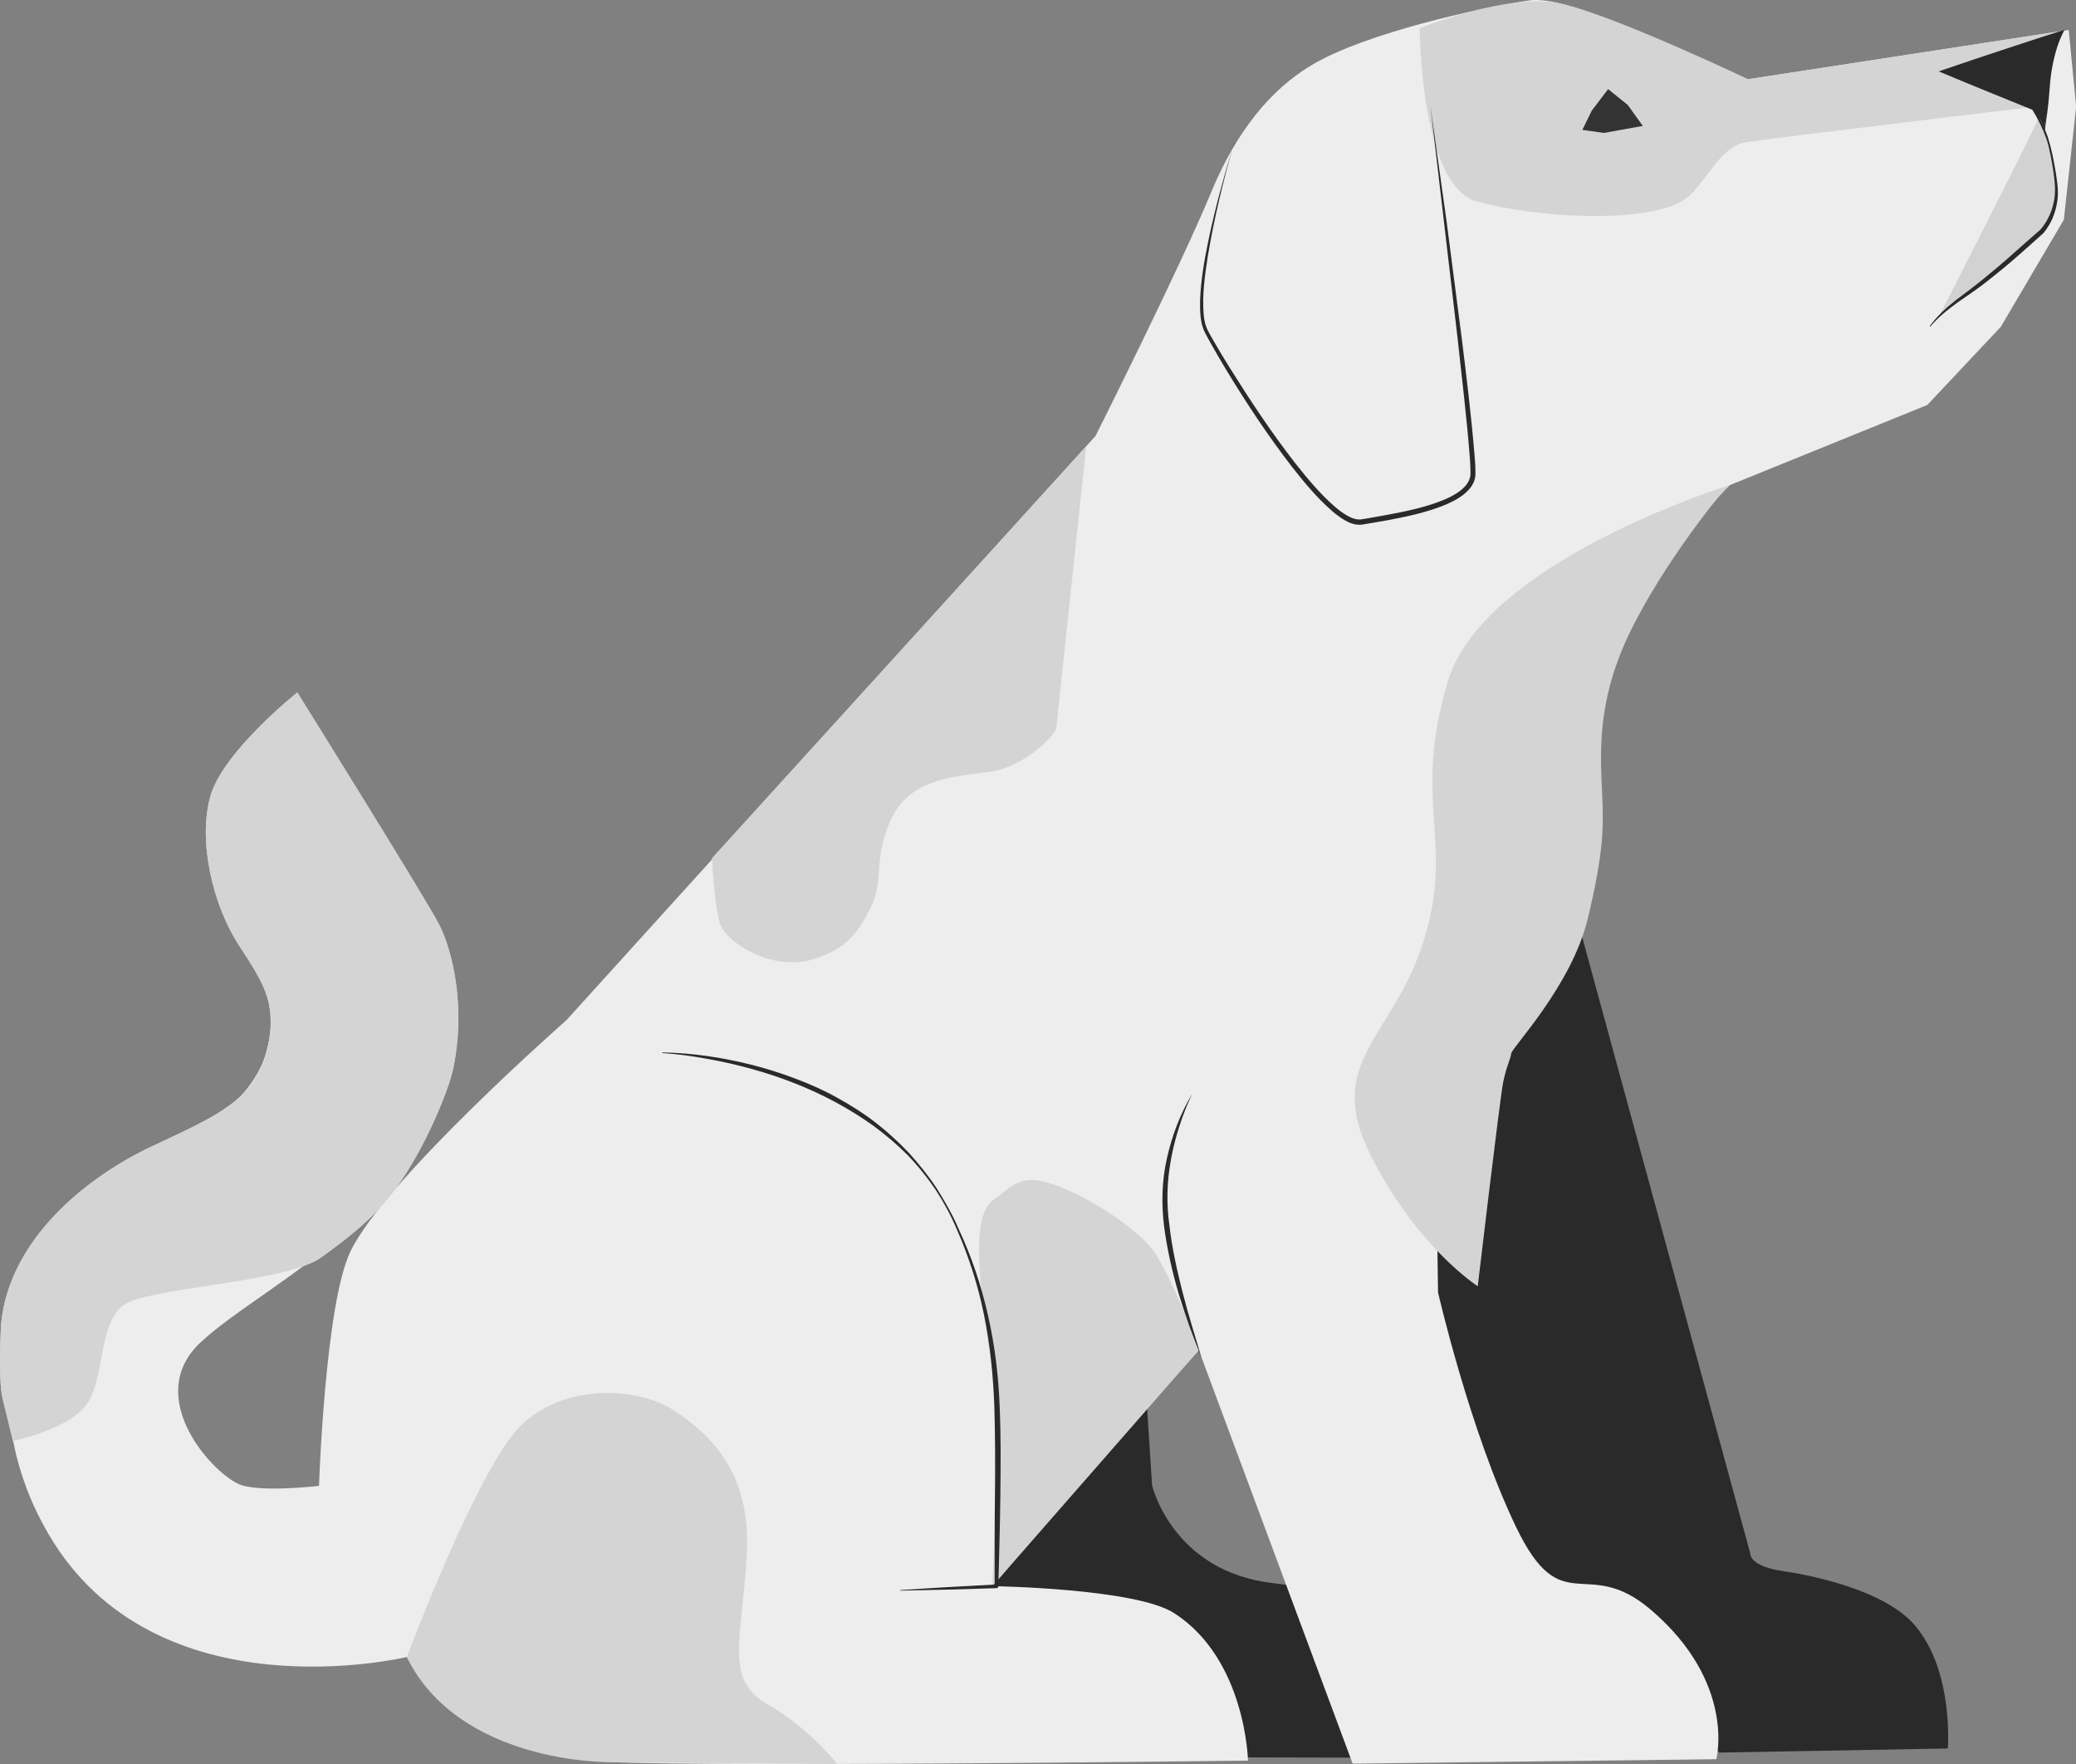
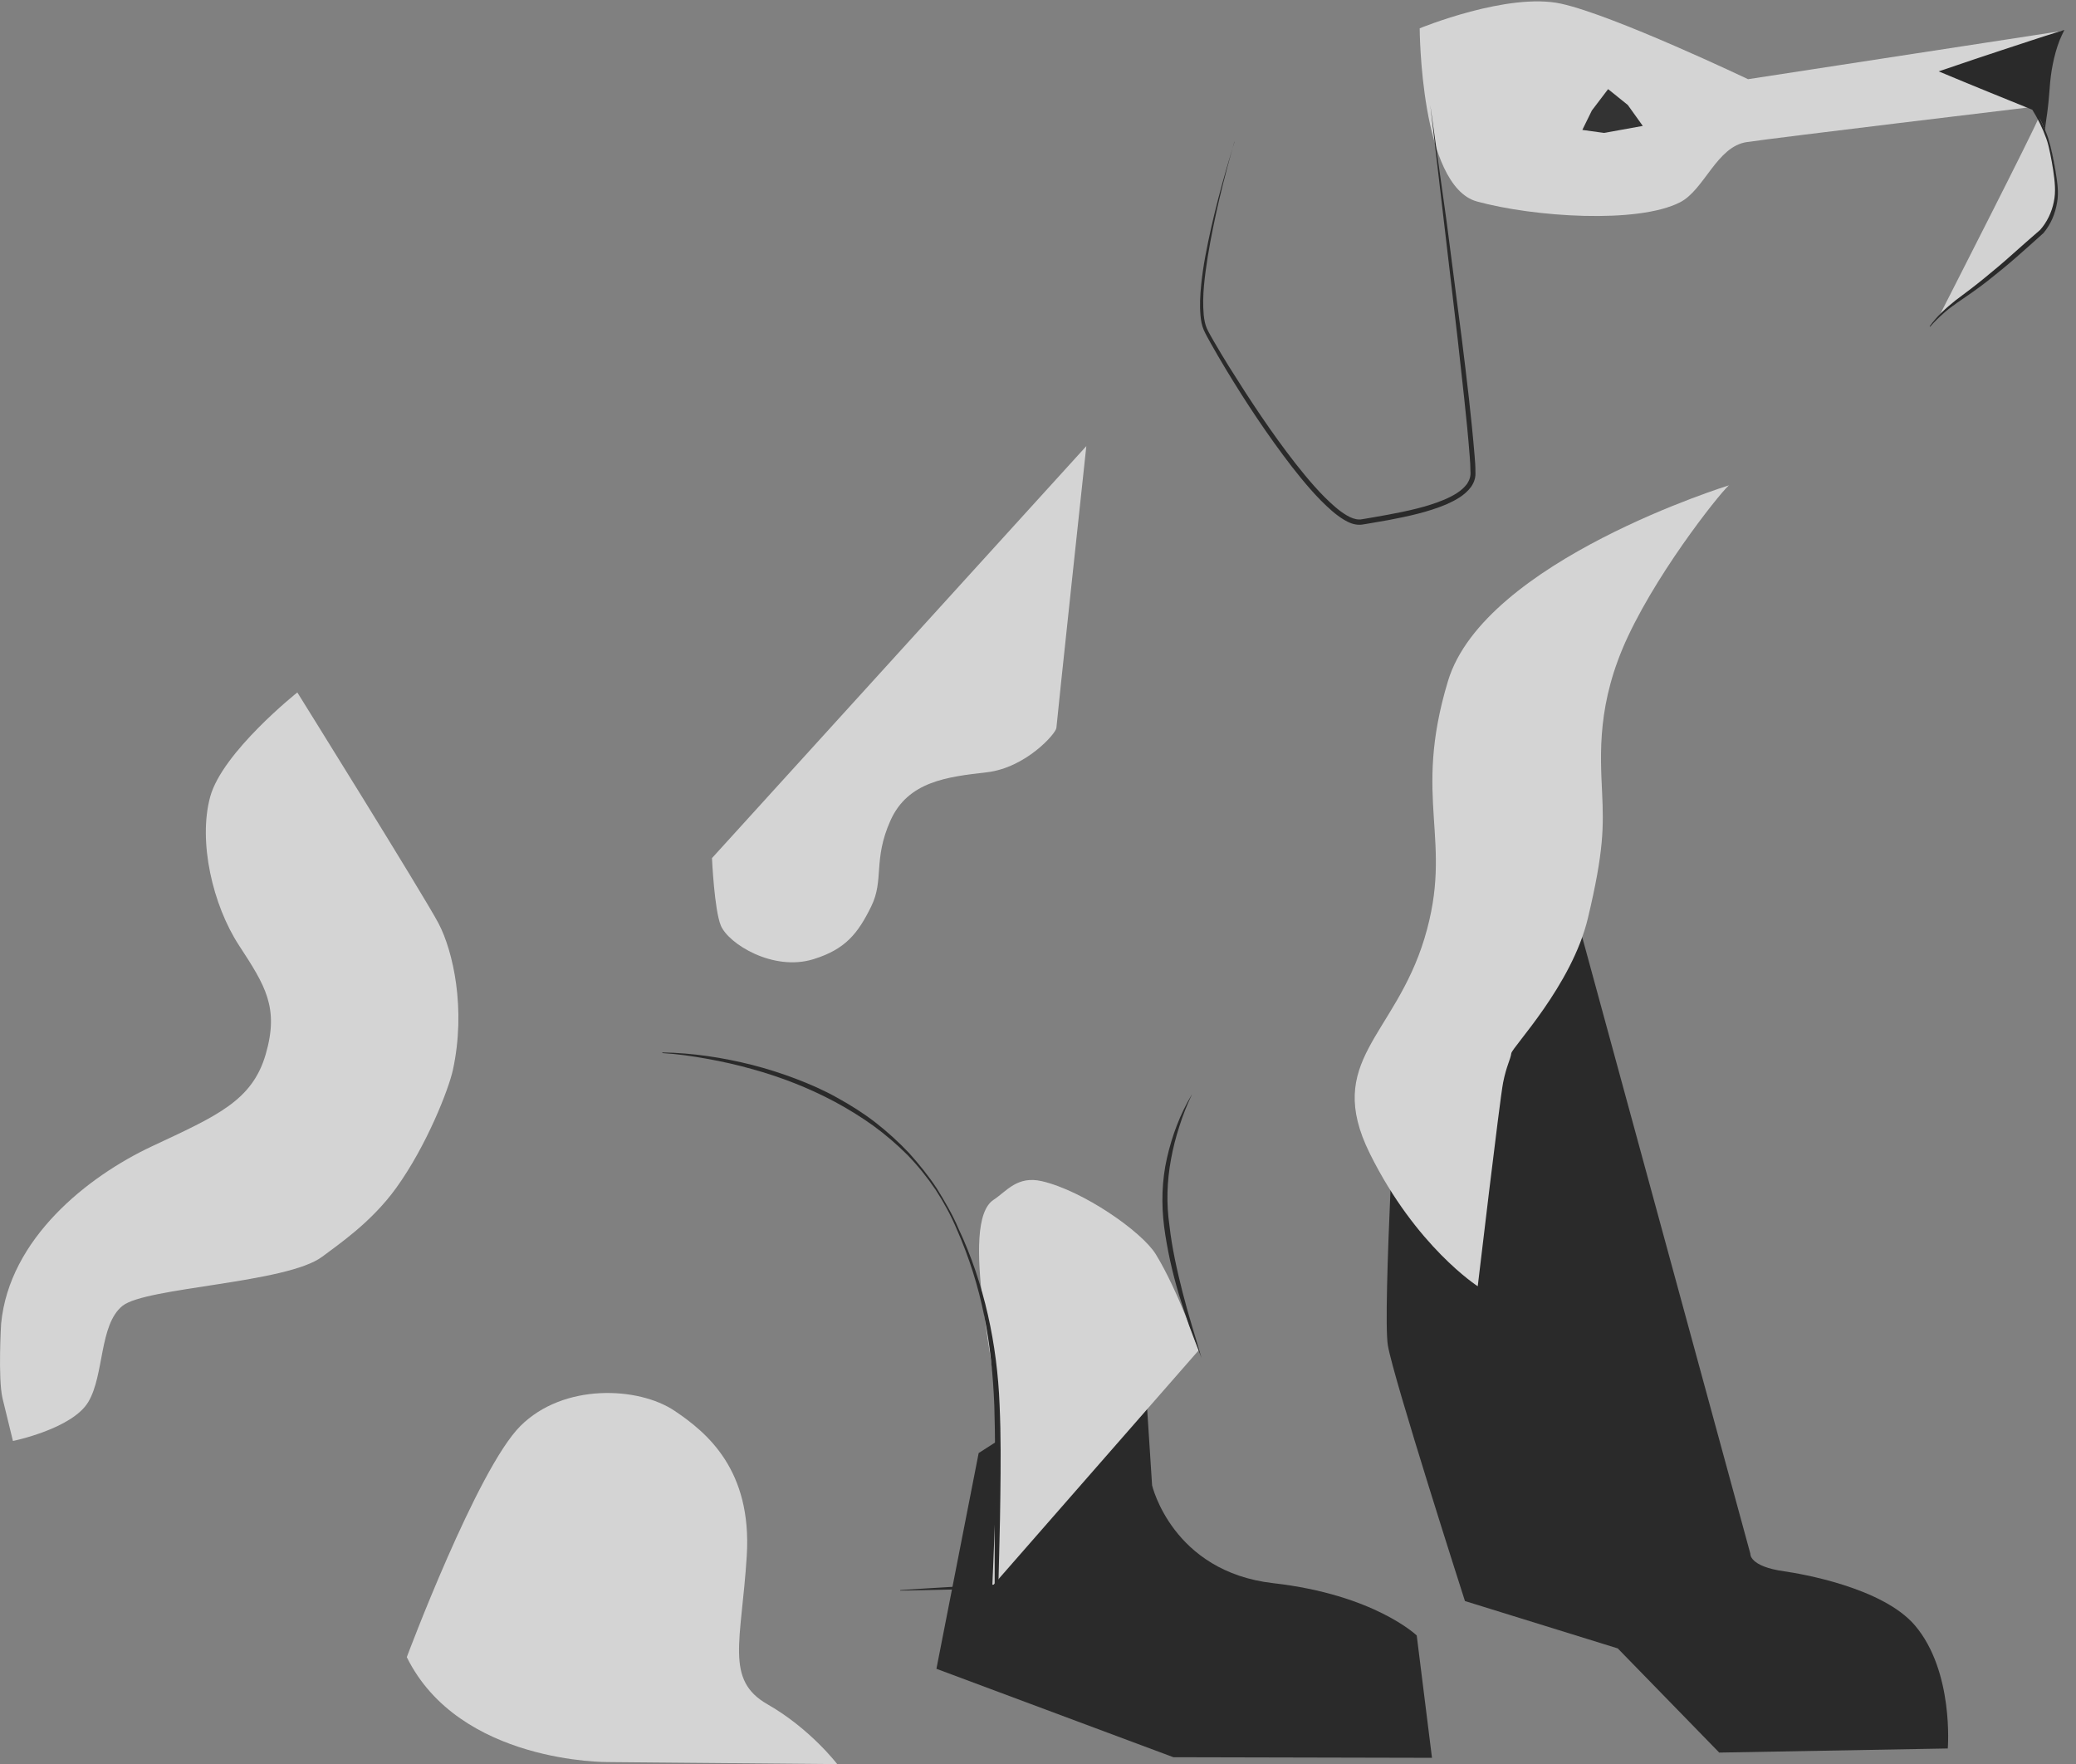
<svg xmlns="http://www.w3.org/2000/svg" id="a" data-name="Layer 16" viewBox="0 0 384.86 327.01">
  <rect x="0" y="0" width="384.86" height="327.01" fill="#808080" stroke="none" />
  <defs>
    <style>
      .b {
        fill: #2a2a2a;
      }

      .c {
        fill: #333;
      }

      .d {
        fill: #ededed;
      }

      .e {
        fill: #d4d4d4;
      }

      .f {
        fill: #d2d2d2;
      }
    </style>
  </defs>
  <path class="b" d="M211.93,249.76l1.65,25.56s3.74,16.01,22.47,18.14,26.59,9.69,26.59,9.69l2.83,22.68-47.94-.11-43.93-16.39,7.83-39.99,30.51-19.58Z" />
  <path class="b" d="M289.89,161.13l34.6,126.87s-.27,2.34,6.27,3.26c2.96.42,18.25,2.98,24.25,10.04,7.25,8.54,6.08,22.8,6.08,22.8l-42.37.76-18.81-19.31-28.33-8.78s-13.29-41.37-14.29-47.39,1.76-53.91,1.76-53.91l30.84-34.35Z" />
-   <path class="e" d="M2.4,267.1s11.01-2.24,13.98-7.25,2-14.3,6.32-17.79,30.51-4.17,37.07-9.14c2.93-2.22,9.06-6.32,13.67-12.71,5.7-7.9,9.75-18.35,10.52-21.88,2.47-11.37.02-22.07-2.66-27.17s-26.18-42.81-26.18-42.81c0,0-13.88,11.04-16.15,19.33s.46,20.09,5.34,27.56,7.46,11.52,4.95,20.18-9.1,11.44-21.07,17.05S1.72,229.6.21,245.35c0,0-.61,10.12.26,13.85l1.93,7.9Z" />
-   <path class="d" d="M383.48,5.56l-62.86,9.66S292.99-1.37,283.41.09s-29.93,6-39.88,11.76c-5.74,3.32-13.22,9.83-19.03,23.87s-21.41,45.1-21.41,45.1l-98.09,108.29s-33.8,29.68-40.08,42.96c-4.67,9.88-5.78,43.35-5.78,43.35,0,0-11.29,1.34-14.95-.36-5.39-2.5-17.53-16.41-7.01-26.23,12.65-11.83,45.93-25.01,44.74-58.58-.5-14.1-11.93-33.18-17.49-41.47s-9.84-17.86-9.84-17.86c0,0-13.62,5.74-15.49,22.77s14.35,24.74,10.48,40.63-29.93,22.79-38.62,33.62-15.15,33.93-1.92,56.5c19.92,33.98,66.41,22.69,66.41,22.69,0,0,18.52,16.87,34.27,19.22,9.59,1.43,121.64,0,121.64,0,0,0-.38-18.75-13.67-27.33-7.16-4.63-33.71-5.01-33.71-5.01l20.6-24.13,17.67-19.6,28.51,76.63,67.42-.82s3.73-14.13-12.11-27.68c-12.08-10.33-16.49,2.44-25.07-15.48s-14.41-43.38-14.41-43.38l-.12-8.4,6.3,4.52,6.58-44.61s10.88-15.31,13.08-21.11c3.56-9.38,1.22-27.6,1.22-27.6,0,0,5.55-21.13,8.32-27.85,4.1-9.98,18.69-24.57,18.69-24.57l36.63-14.86,13.63-14.49,11.69-19.86,2.28-20.96-1.38-14.21Z" />
  <path class="e" d="M320.62,89.93s-45.44,14-52.18,36.29c-6.74,22.29,1.17,29.38-4.35,47.67-5.53,18.29-18.69,22.68-10.14,39.94,8.55,17.25,20,24.59,20,24.59,0,0,4.09-34.63,4.7-37.73s1.38-4.32,1.52-5.44,11.23-12.58,14.2-25.05c2.98-12.47,2.92-16.97,2.64-23.19-.33-7.24-1-16.72,4.8-29.06,6.28-13.36,18.32-28.1,18.81-28.03Z" />
  <path class="e" d="M263.19,5.25s.1,29.22,10.62,32.1,29.85,4.18,37.68.13c4.47-2.31,6.77-10.31,12.32-11.14s52.28-6.43,52.28-6.43l6.45-14.21-58.48,8.98s-24.76-11.81-34.63-13.99-26.24,4.56-26.24,4.56Z" />
  <polygon class="c" points="298.12 16.52 295.11 20.48 293.34 24.08 297.35 24.64 304.55 23.34 301.77 19.46 298.12 16.52" />
  <path class="b" d="M228.84,26.27c-2.01,7.01-3.76,14.11-4.94,21.29-.55,3.58-1.07,7.23-.75,10.81.09.89.25,1.77.6,2.55.37.79.85,1.59,1.29,2.37.91,1.58,1.85,3.13,2.81,4.68,3.86,6.17,7.88,12.27,12.35,17.99,2.25,2.84,4.59,5.65,7.31,8,.68.58,1.39,1.12,2.14,1.56.74.44,1.56.77,2.31.77.33.03.86-.12,1.29-.17l1.35-.23,2.69-.48c3.56-.67,7.14-1.41,10.45-2.79,1.62-.7,3.24-1.58,4.23-2.93.46-.7.71-1.41.63-2.33,0-.87-.06-1.78-.13-2.69-.55-7.25-1.46-14.5-2.23-21.75l-5.09-43.47,3.04,21.68,2.81,21.71c.9,7.24,1.78,14.48,2.38,21.78.07.91.15,1.82.14,2.77,0,.24.02.47,0,.71-.04.25-.05.51-.14.76-.12.5-.38.95-.65,1.37-1.2,1.62-2.94,2.52-4.62,3.27-3.44,1.44-7.05,2.2-10.64,2.89l-2.7.47-1.35.23-.67.11c-.21.05-.47.07-.75.07-1.08,0-2.01-.43-2.82-.91-.82-.49-1.56-1.06-2.27-1.67-2.8-2.44-5.14-5.29-7.4-8.16-4.47-5.8-8.52-11.9-12.29-18.15-.94-1.57-1.87-3.14-2.76-4.74-.44-.81-.9-1.58-1.29-2.45-.39-.9-.54-1.83-.62-2.76-.16-1.85-.06-3.7.12-5.52.18-1.82.45-3.64.78-5.43,1.34-7.19,3.26-14.24,5.42-21.21Z" />
  <path class="e" d="M201.39,82.69s-5.5,51.22-5.55,52.23-5.65,7.39-12.88,8.23-14.61,1.63-17.88,8.94-1.13,10.98-3.58,15.95-4.75,7.92-10.71,9.76c-7.43,2.3-15.73-2.82-17.16-6.24-1.21-2.91-1.64-12.5-1.64-12.5l69.4-76.37Z" />
  <path class="e" d="M222.22,250.29s-3.82-11.09-7.96-17.81c-2.59-4.2-13.45-11.75-21.09-13.53-4.59-1.07-6.55,1.86-8.98,3.45-6.49,4.26.8,32.57.8,40.41s-1.03,31.21-1.03,31.21l38.27-43.74Z" />
  <path class="b" d="M122.81,195.08c5.61.09,11.2.95,16.65,2.32,2.72.7,5.41,1.55,8.04,2.55,2.63,1,5.22,2.13,7.68,3.51,2.47,1.36,4.86,2.86,7.1,4.59,2.22,1.73,4.31,3.63,6.25,5.68,1.88,2.1,3.65,4.28,5.19,6.64,1.47,2.39,2.9,4.82,3.99,7.41,4.78,10.17,7.16,21.41,7.6,32.64.26,5.62.21,11.22.14,16.82-.05,5.61-.25,11.21-.37,16.81,0,.18-.15.33-.33.33l-8.91.27c-2.97.08-5.94.12-8.91.19-.03,0-.05-.02-.05-.05,0-.03.02-.05.05-.05,2.97-.19,5.93-.4,8.9-.56l8.9-.48-.33.33c.02-5.6-.04-11.19.05-16.79.06-5.59.05-11.2-.12-16.77-.23-5.57-.76-11.14-1.88-16.6-1.1-5.47-2.79-10.82-5.04-15.93-1.08-2.58-2.42-5.04-3.94-7.38-1.56-2.31-3.31-4.49-5.25-6.49-1.97-1.97-4.1-3.78-6.34-5.42-2.26-1.62-4.63-3.08-7.08-4.4-4.9-2.62-10.13-4.65-15.5-6.12-2.68-.75-5.41-1.37-8.16-1.86-2.75-.5-5.52-.9-8.31-1.07-.03,0-.05-.02-.05-.05,0-.03.02-.05.05-.05Z" />
  <path class="e" d="M75.42,307.15s13.02-34.79,21.04-42.81,21.93-7.3,28.58-2.84c6.03,4.04,14.39,10.98,13.4,26.89s-4.1,22.99,3.84,27.52,12.93,11.09,12.93,11.09l-42.51-.38s-27.56.3-37.29-19.46Z" />
  <path class="b" d="M220.97,202.88c-.92,1.9-1.69,3.86-2.32,5.86-.65,1.99-1.18,4.02-1.55,6.08-.77,4.11-.9,8.29-.29,12.43.47,4.16,1.4,8.25,2.43,12.32,1.03,4.07,2.33,8.08,3.5,12.13-.77-1.96-1.53-3.93-2.26-5.91-.7-1.99-1.37-3.99-1.98-6.02-1.2-4.05-2.13-8.2-2.69-12.41-.53-4.21-.42-8.56.53-12.71.94-4.14,2.44-8.16,4.62-11.78Z" />
  <path class="b" d="M360.85,13.4l16.08,6.81,2.06,3.62s.41-2.98.6-5.61c.14-1.95.35-3.59.4-3.87s.22-1.88.56-3.41c.43-1.94,1.04-3.85,1.04-3.85l.43-.86-21.18,7.16Z" />
  <path class="f" d="M359.44,58.71s18.15-35.55,18.45-36.8,6.63,14.9,1.12,20.42-19.56,16.39-19.56,16.39Z" />
  <path class="b" d="M357.72,60.5c1.33-1.86,3.04-3.42,4.83-4.84,1.84-1.36,3.63-2.72,5.39-4.16,1.76-1.43,3.49-2.89,5.17-4.4,1.68-1.53,3.42-3,5.12-4.5l-.02.02c1.25-1.41,2.15-3.26,2.53-5.17.43-1.92.18-3.93-.11-5.92-.15-.99-.33-1.98-.53-2.96-.2-.98-.41-1.97-.75-2.9-.67-1.88-1.57-3.69-2.62-5.38l.1.08c-5.43-2.21-10.87-4.39-16.27-6.66l-1.15-.48,1.19-.4c3.51-1.19,7.01-2.4,10.53-3.54,3.52-1.15,7.03-2.33,10.57-3.43l1.01-.31-.46.95c-.63,1.31-1.09,2.79-1.44,4.25-.35,1.47-.6,2.97-.74,4.49-.14,1.52-.22,3.06-.41,4.59-.15,1.53-.48,3.05-.56,4.57h-.1c-.02-1.55.23-3.07.28-4.6l.19-4.6c.08-1.55.25-3.1.58-4.62.33-1.53.74-3.01,1.4-4.49l.55.64c-3.49,1.23-7.01,2.38-10.52,3.56-3.51,1.19-7.04,2.31-10.56,3.45l.04-.89c5.38,2.32,10.72,4.74,16.07,7.14l.07.03.03.05c1,1.77,1.91,3.58,2.56,5.5.61,1.95.99,3.92,1.34,5.91.3,1.97.7,4.03.32,6.08-.34,2.04-1.14,4-2.52,5.64h0s-.02.02-.02.02c-1.7,1.51-3.37,3.05-5.09,4.53-1.72,1.5-3.48,2.94-5.28,4.35-1.78,1.41-3.69,2.7-5.55,3.98-1.83,1.32-3.6,2.75-5.06,4.48l-.08-.06Z" />
  <path class="e" d="M2.4,267.1s11.01-2.24,13.98-7.25,2-14.3,6.32-17.79,30.51-4.17,37.07-9.14c2.93-2.22,9.06-6.32,13.67-12.71,5.7-7.9,9.75-18.35,10.52-21.88,2.47-11.37.02-22.07-2.66-27.17s-26.18-42.81-26.18-42.81c0,0-13.88,11.04-16.15,19.33s.46,20.09,5.34,27.56,7.46,11.52,4.95,20.18-9.1,11.44-21.07,17.05S1.72,229.6.21,245.35c0,0-.61,10.12.26,13.85l1.93,7.9Z" />
</svg>